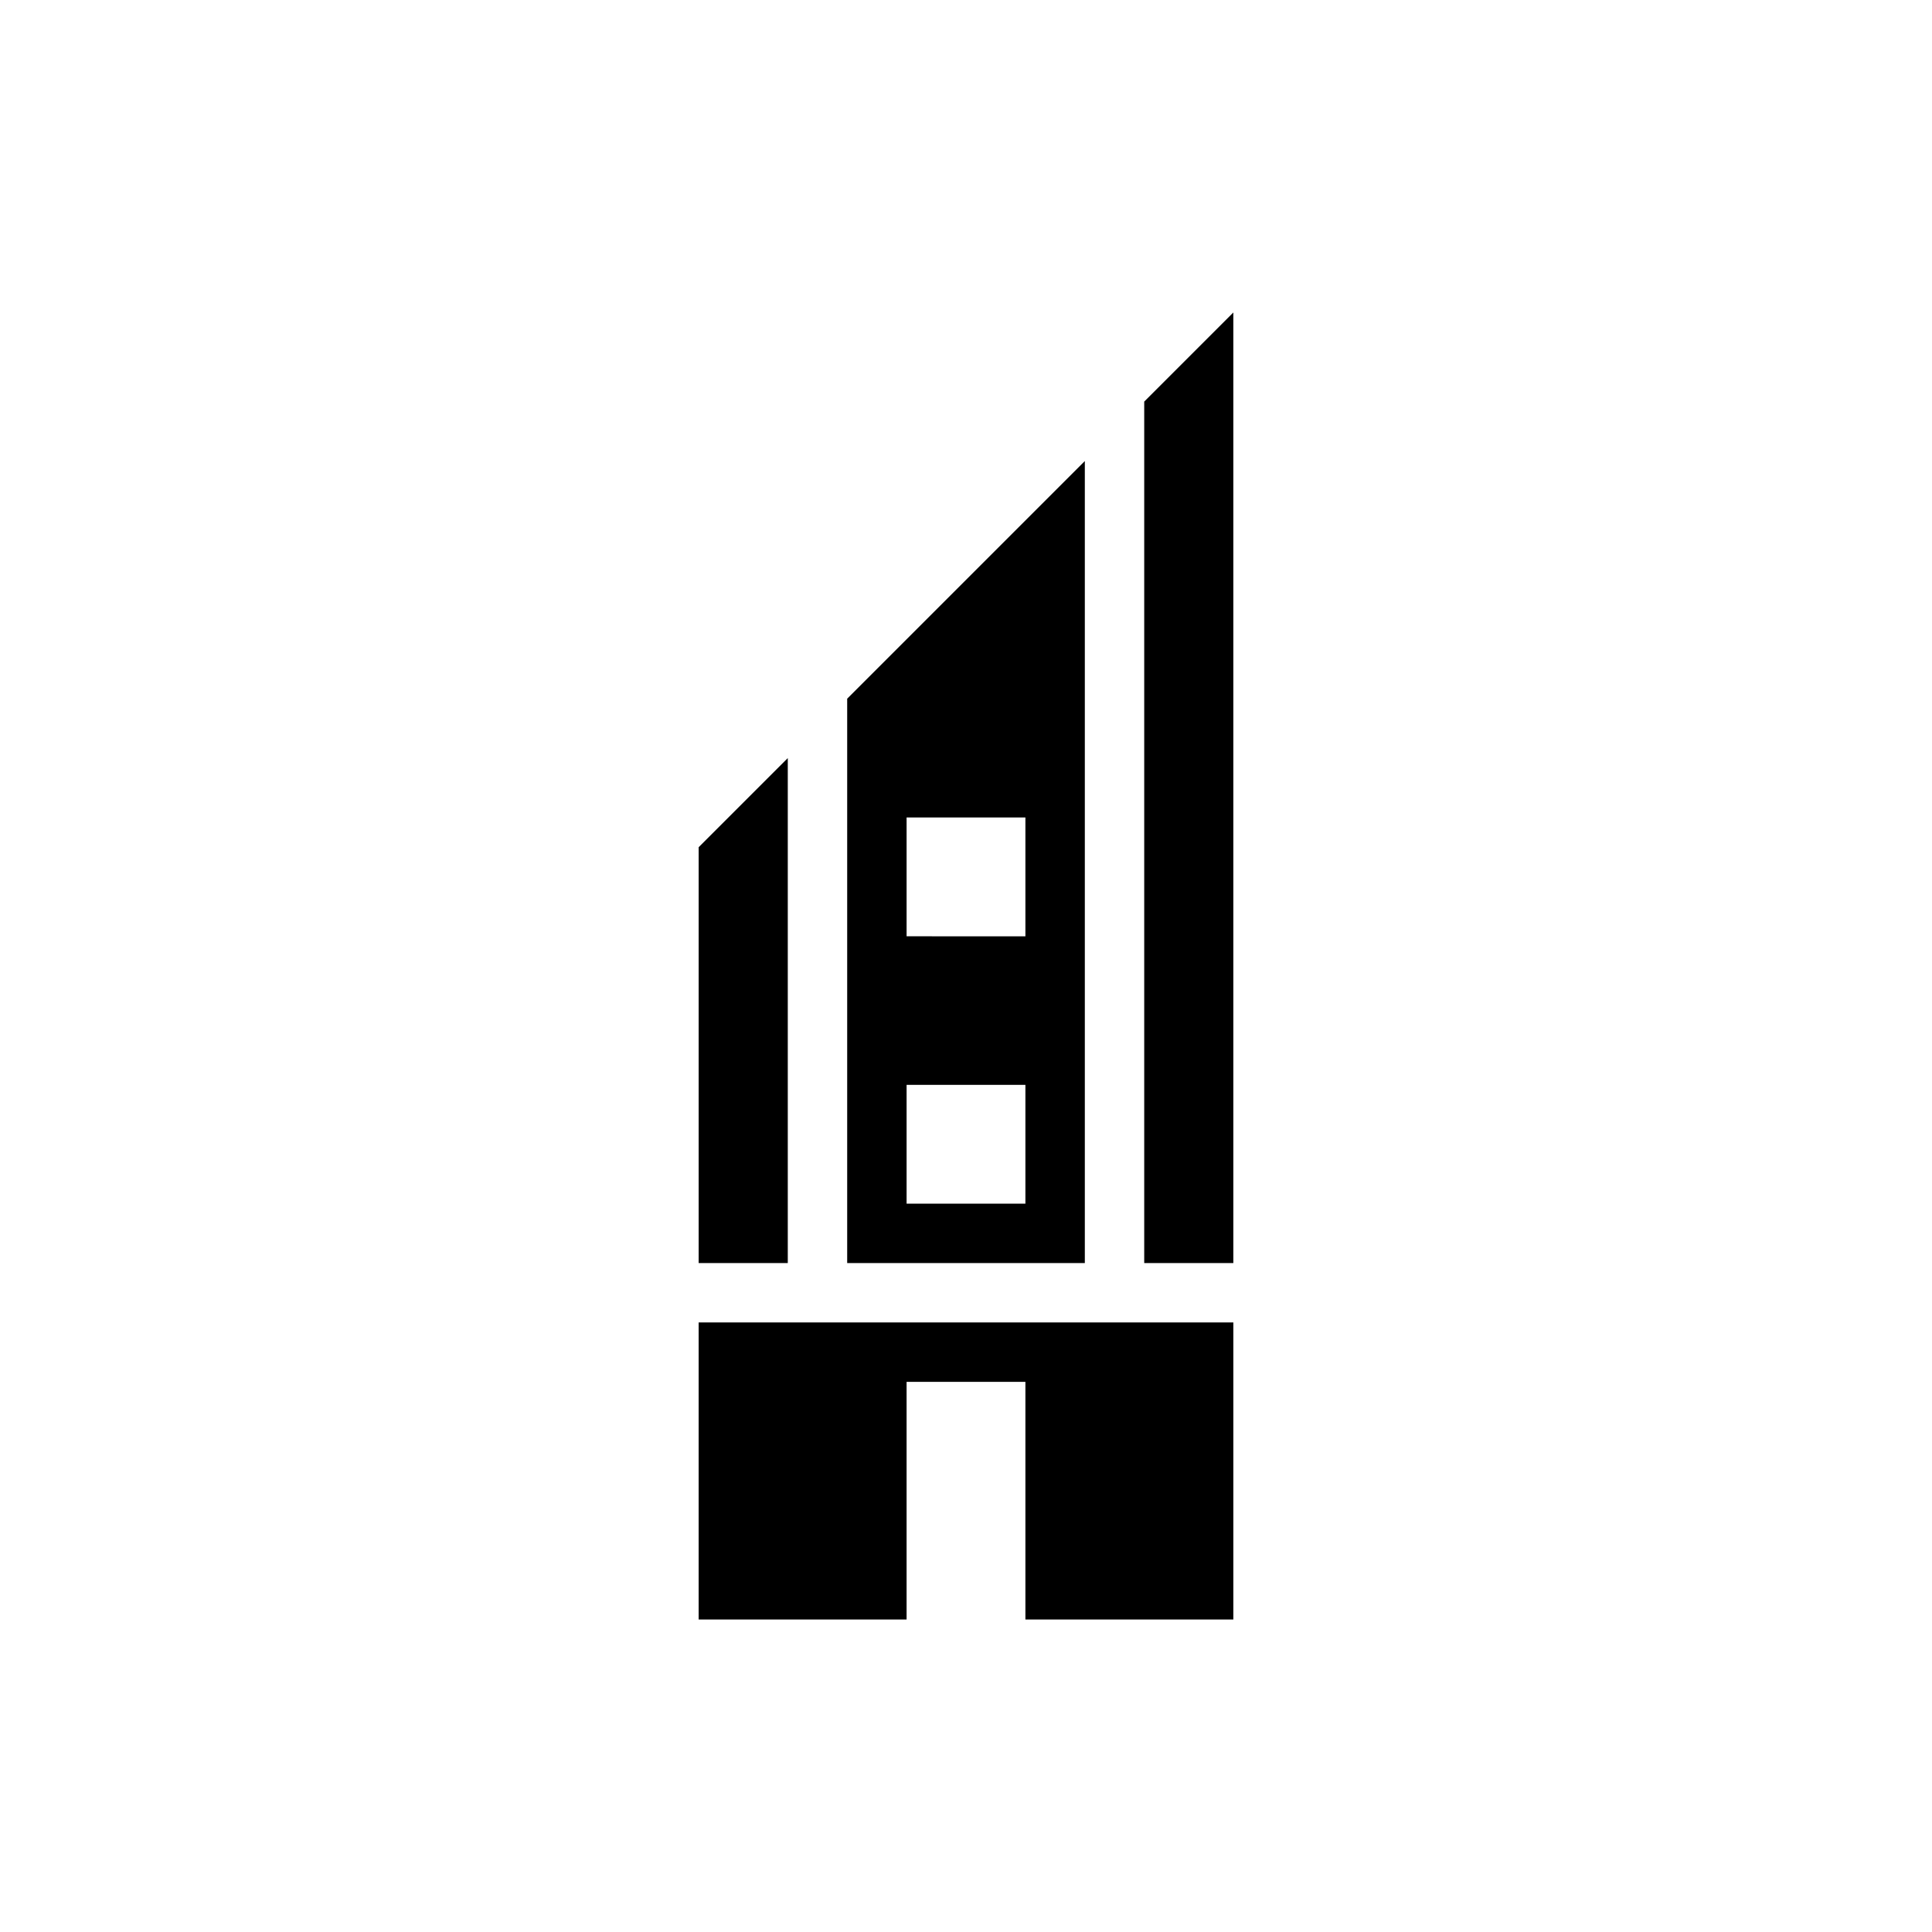
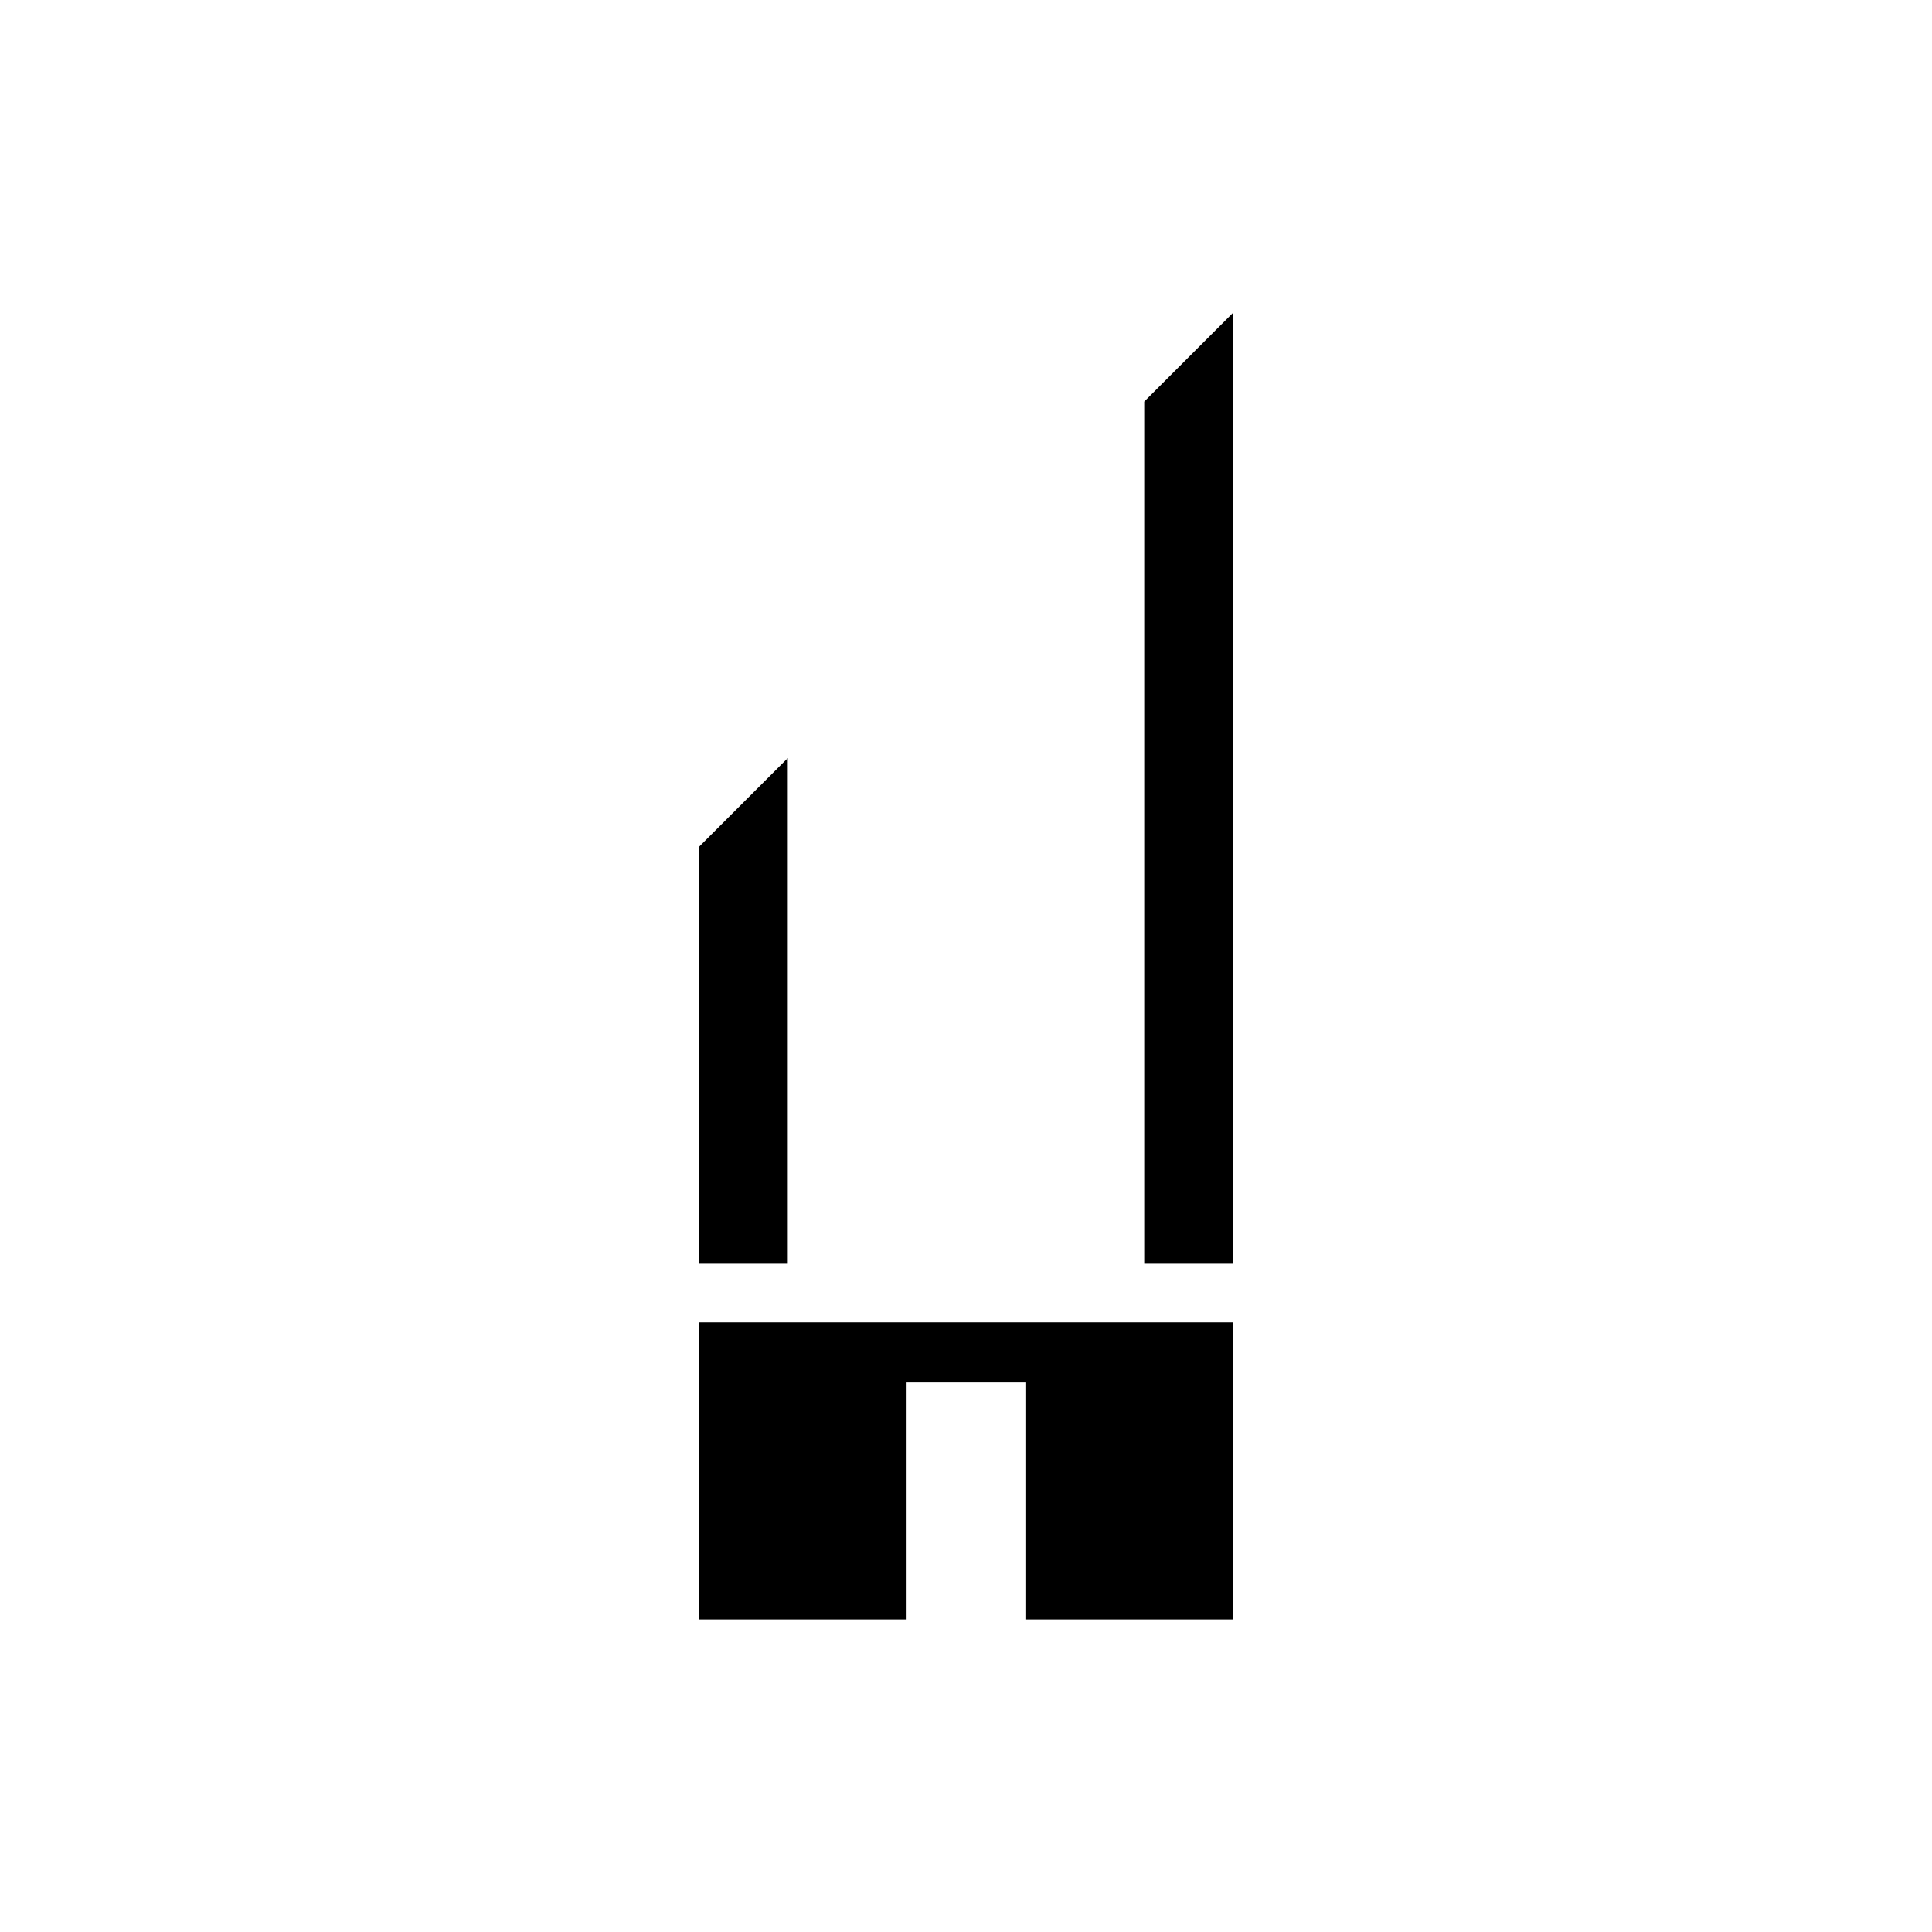
<svg xmlns="http://www.w3.org/2000/svg" fill="#000000" width="800px" height="800px" version="1.1" viewBox="144 144 512 512">
  <g>
    <path d="m447.23 478.72h23.617v-251.91l-23.617 23.617z" />
    <path d="m329.15 494.46v78.723h55.105v-62.977h31.488v62.977h55.105v-78.723z" />
-     <path d="m431.49 266.18-62.977 62.977v149.57h62.977zm-15.746 196.8h-31.488v-31.488h31.488zm0-70.848-31.488-0.004v-31.488h31.488z" />
    <path d="m352.77 478.72v-133.82l-23.617 23.617v110.21z" />
  </g>
</svg>